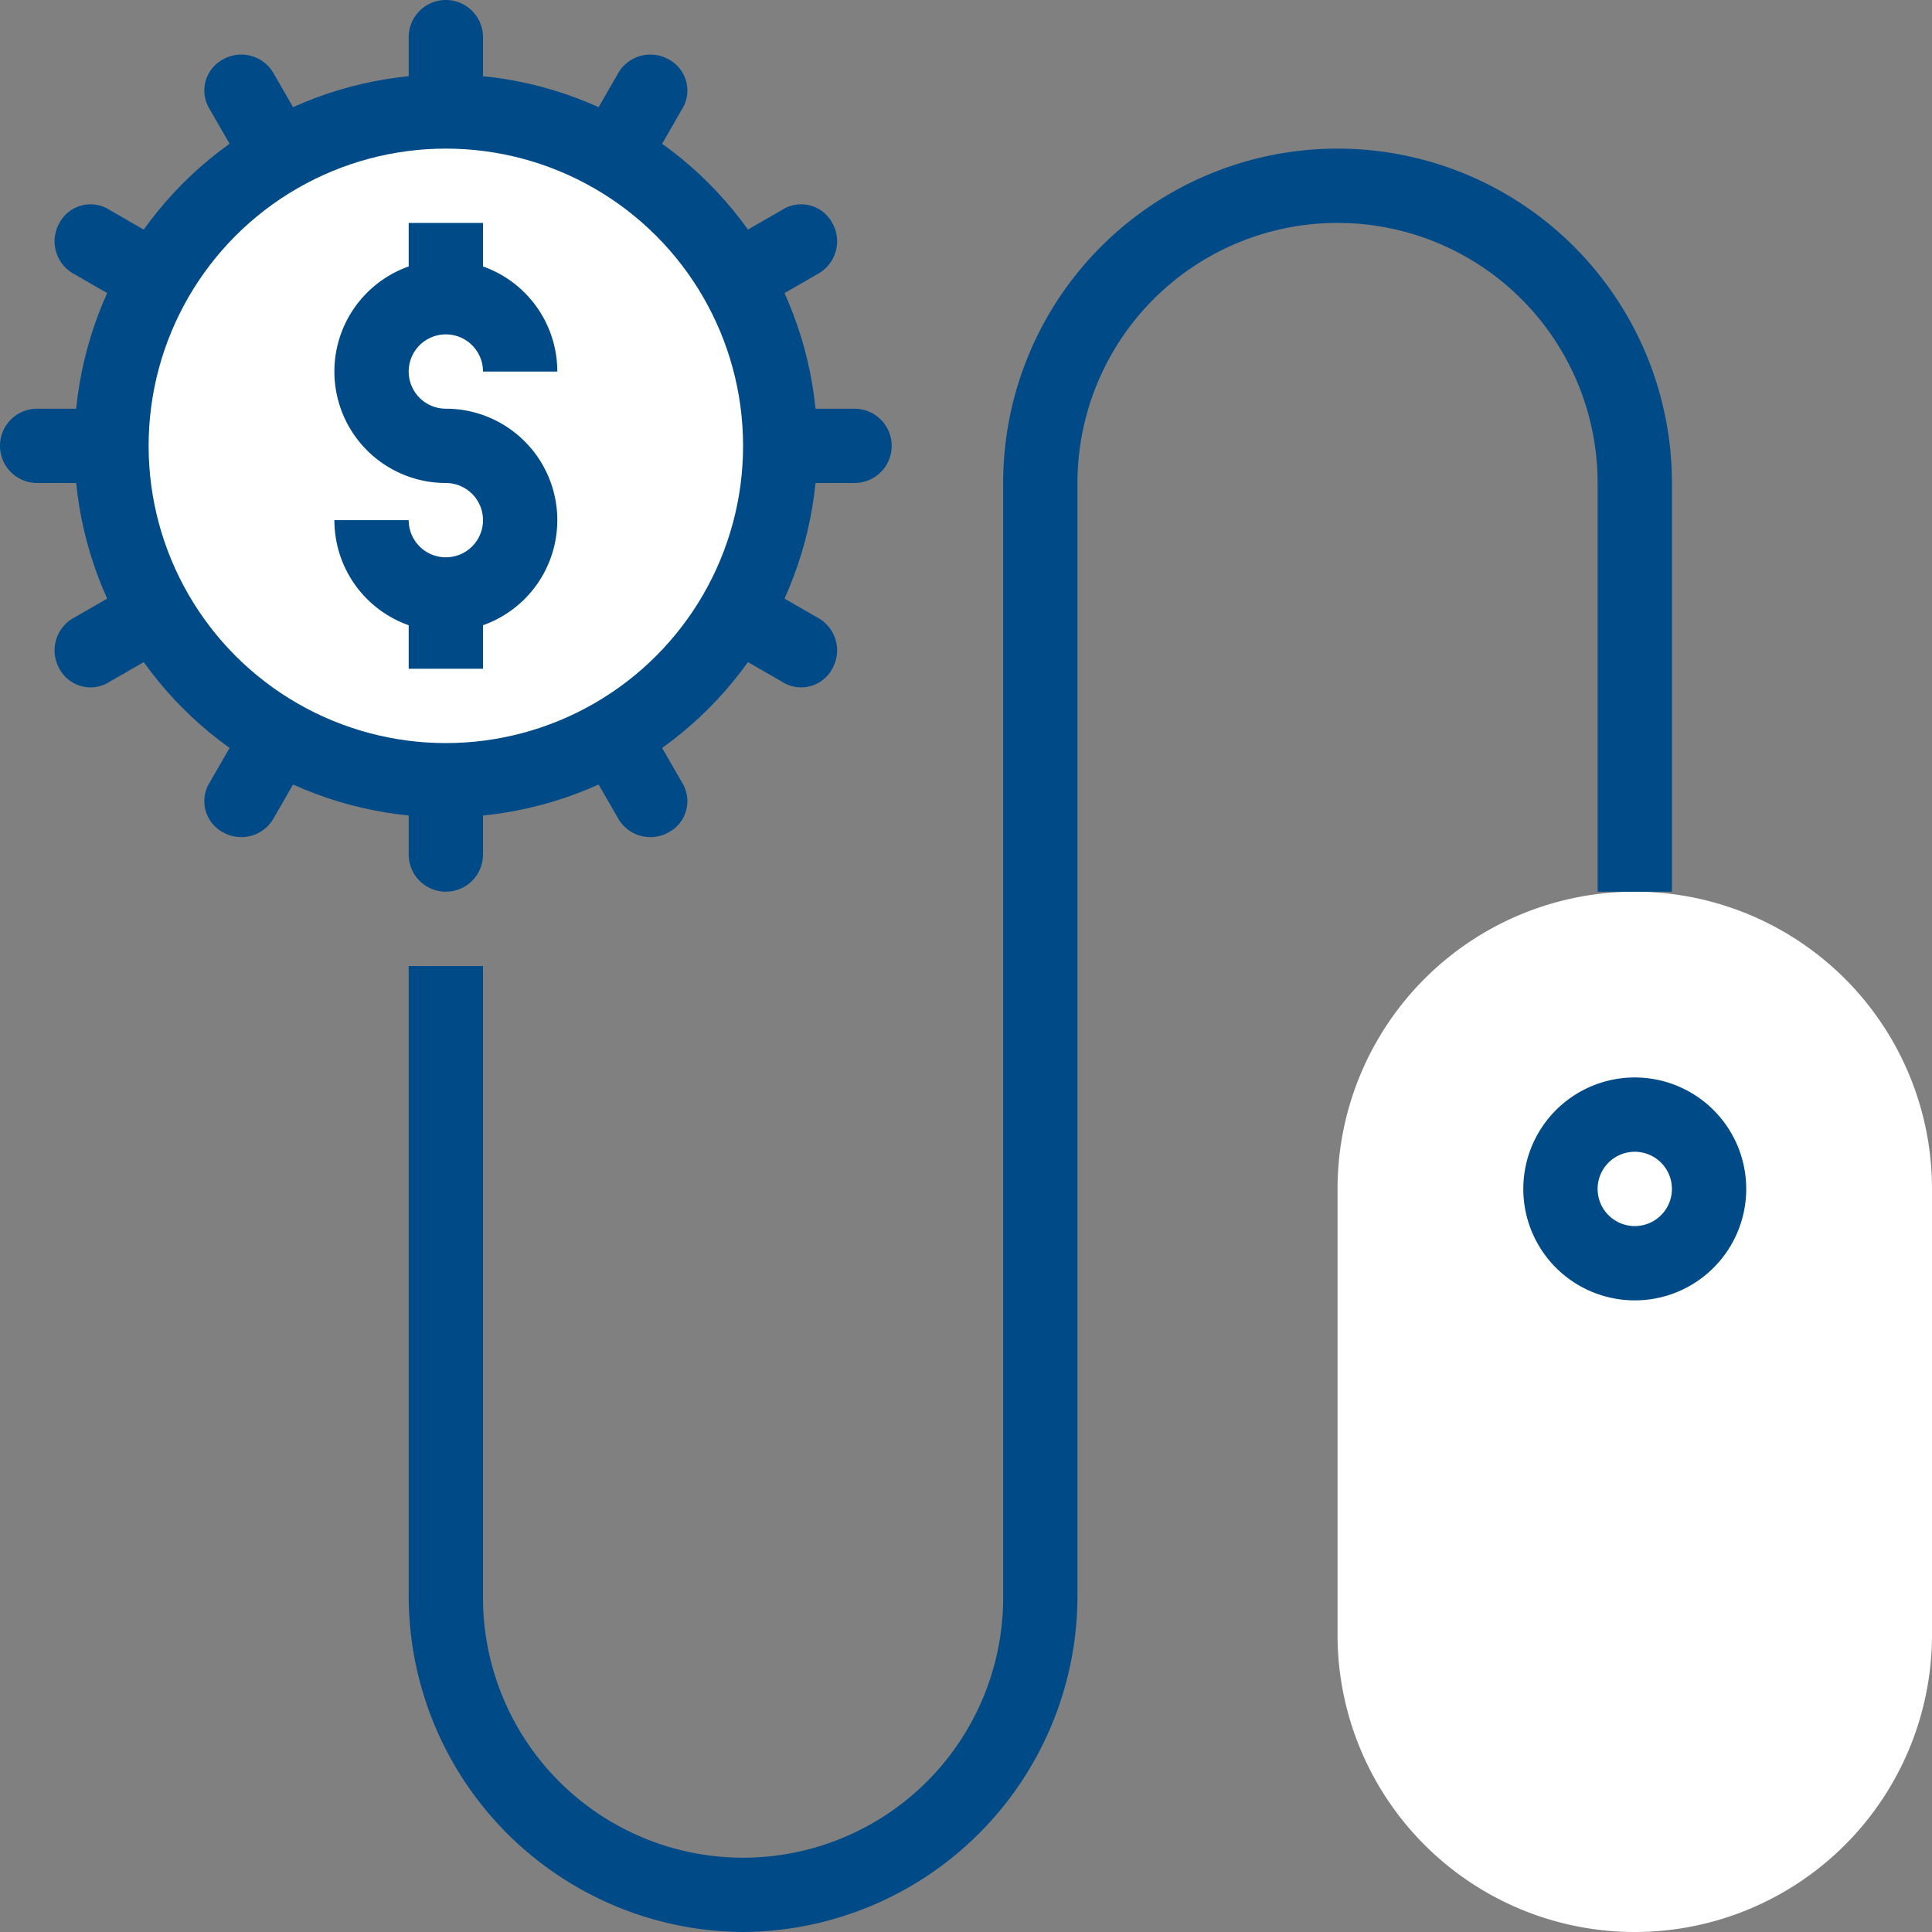
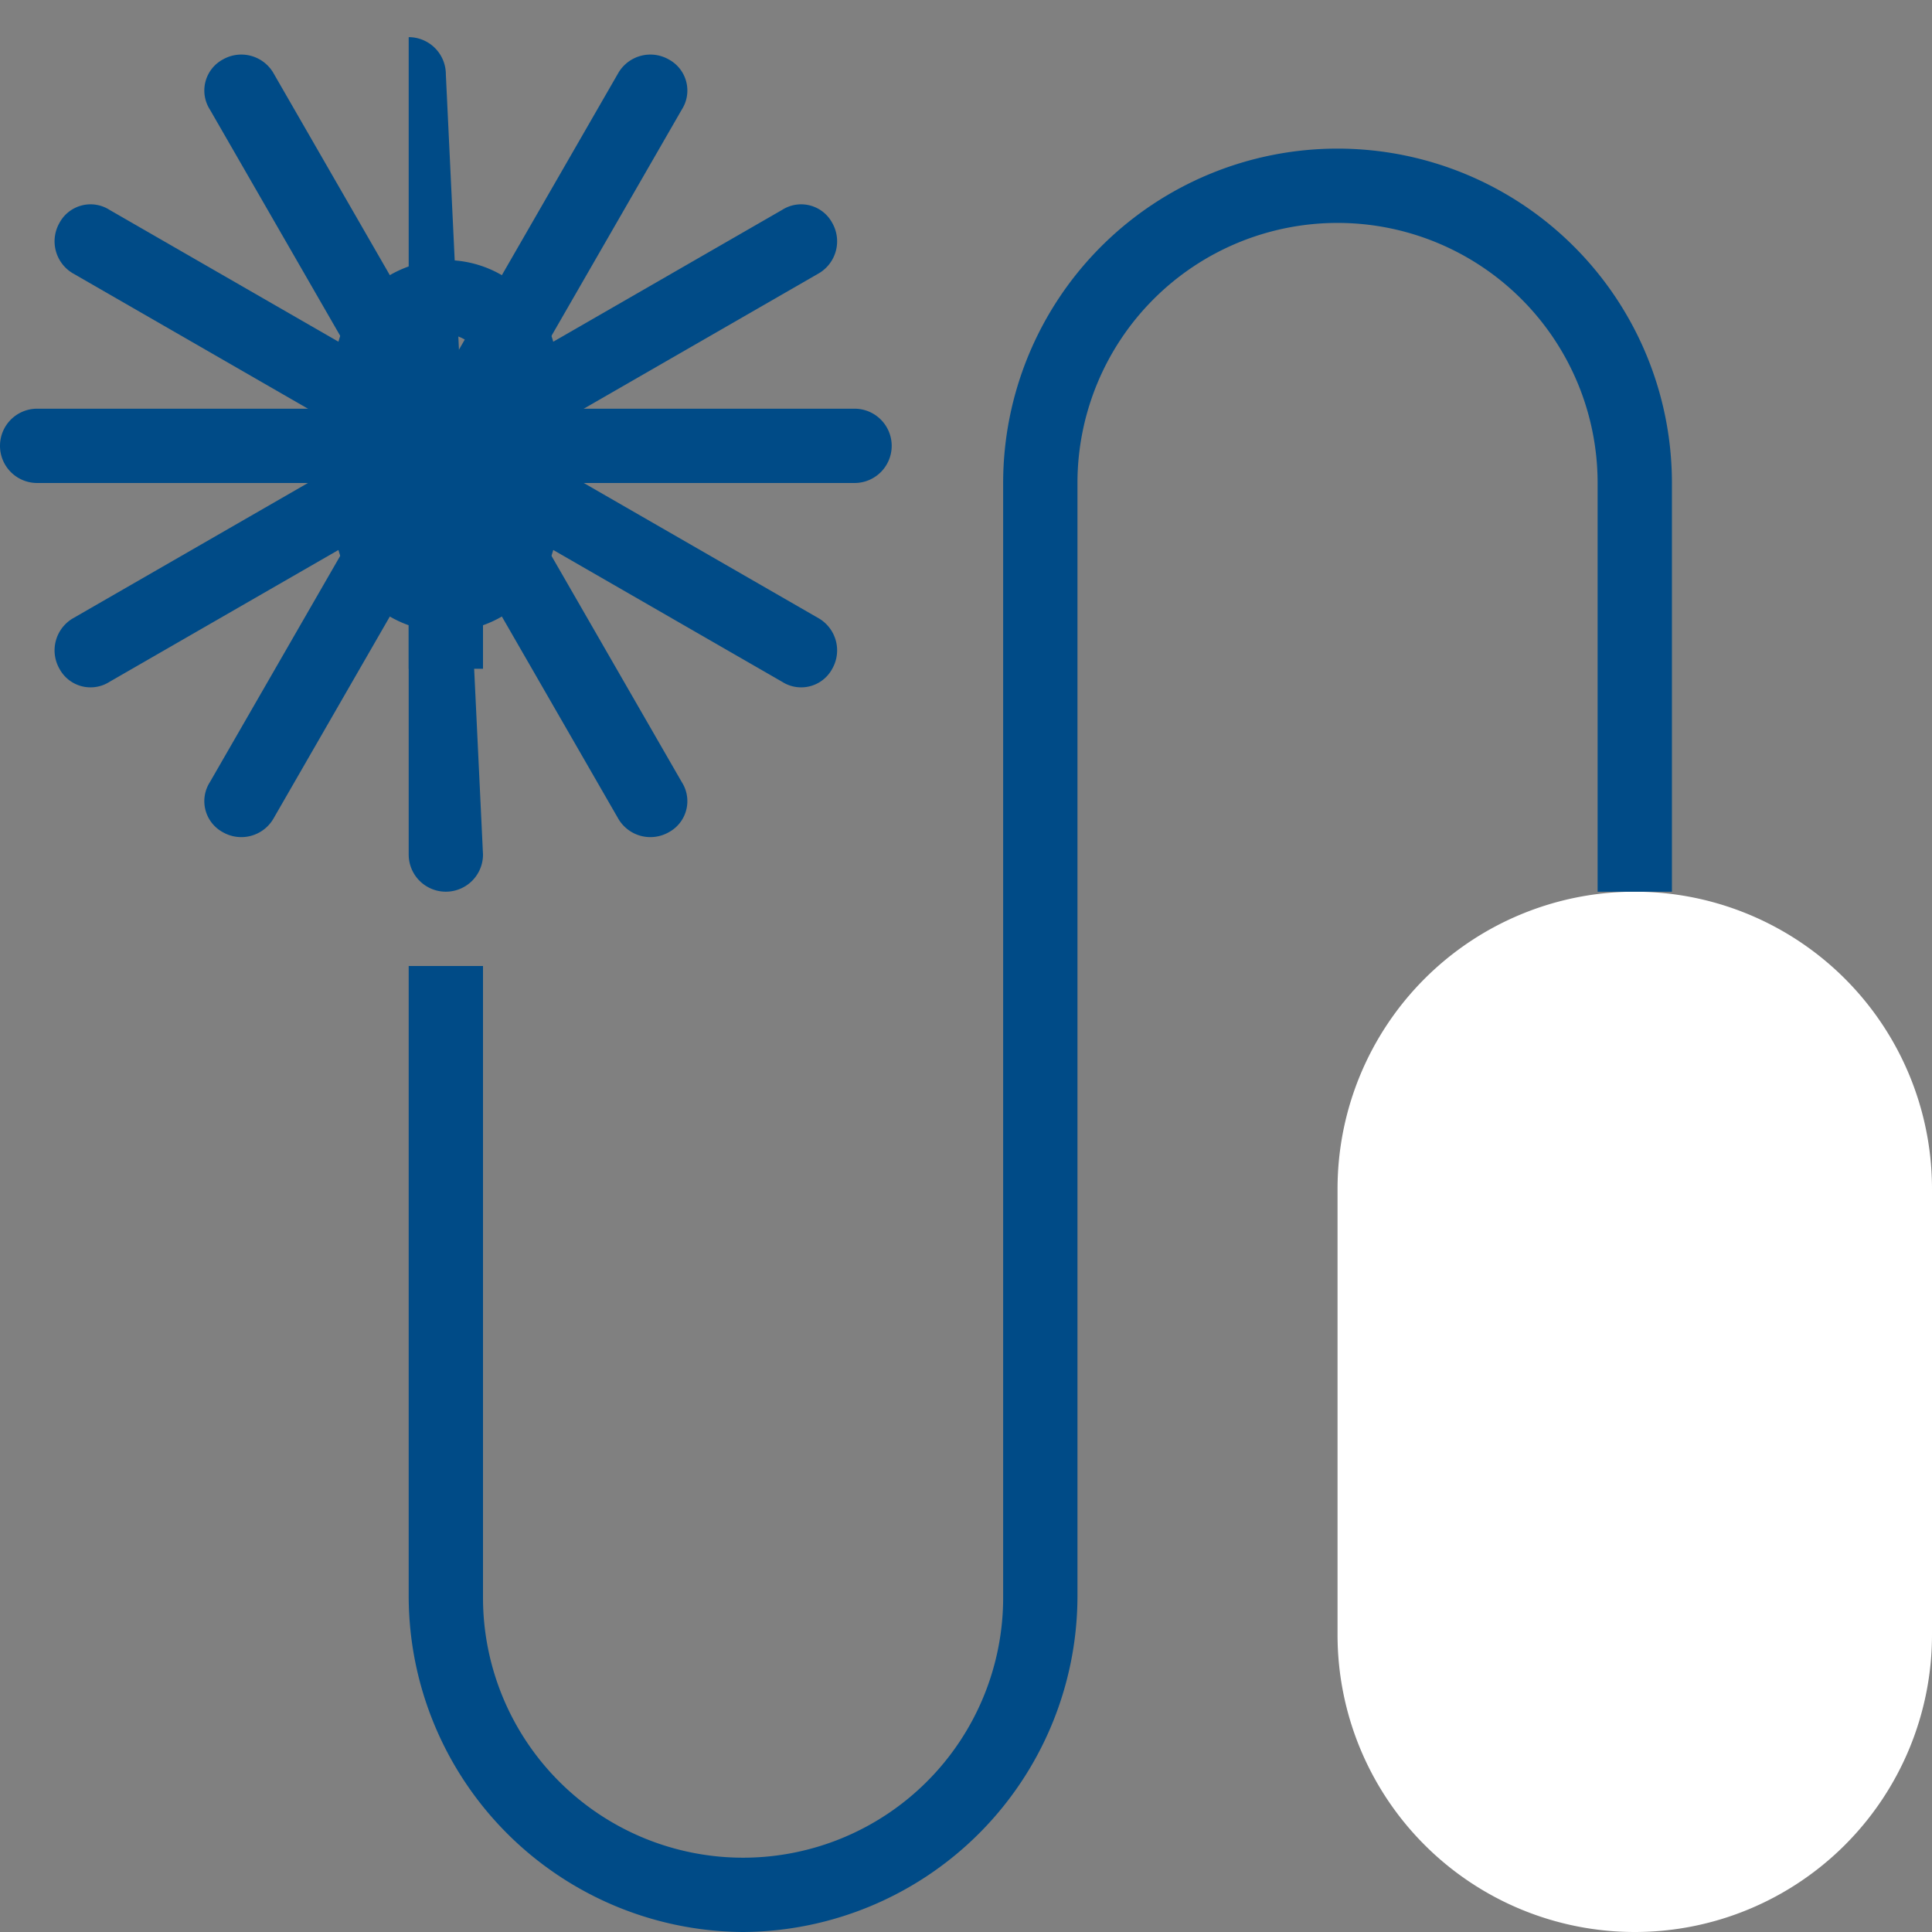
<svg xmlns="http://www.w3.org/2000/svg" viewBox="0 0 104 104">
  <rect x="0" y="0" width="104" height="104" fill="#808080" stroke="none" />
  <defs>
    <style>.cls-1{fill:#004b87;}.cls-2{fill:#fff;}</style>
  </defs>
  <title>Persuasion_Icon_Desktop</title>
  <g id="Layer_2" data-name="Layer 2">
    <g id="Art">
      <path class="cls-1" d="M14.7,44.1a2,2,0,0,1-2.7.7,1.9,1.9,0,0,1-.7-2.7l22-38.2A2,2,0,0,1,36,3.2a1.9,1.9,0,0,1,.7,2.7Z" />
      <path class="cls-1" d="M5.9,36.7A1.9,1.9,0,0,1,3.2,36a2,2,0,0,1,.7-2.7l38.2-22a1.9,1.9,0,0,1,2.7.7,2,2,0,0,1-.7,2.7Z" />
      <path class="cls-1" d="M48,24a2,2,0,0,1-2,2H2a2,2,0,0,1-2-2H0a2,2,0,0,1,2-2H46a2,2,0,0,1,2,2Z" />
      <path class="cls-1" d="M44.8,36a1.9,1.9,0,0,1-2.7.7L3.9,14.7A2,2,0,0,1,3.2,12a1.9,1.9,0,0,1,2.7-.7l38.2,22A2,2,0,0,1,44.8,36Z" />
      <path class="cls-1" d="M36,44.8a2,2,0,0,1-2.7-.7L11.3,5.9A1.9,1.9,0,0,1,12,3.2a2,2,0,0,1,2.7.7l22,38.2A1.9,1.9,0,0,1,36,44.8Z" />
-       <path class="cls-1" d="M26,46a2,2,0,0,1-2,2h0a2,2,0,0,1-2-2V2a2,2,0,0,1,2-2h0a2,2,0,0,1,2,2Z" />
-       <circle class="cls-1" cx="24" cy="24" r="20" />
+       <path class="cls-1" d="M26,46a2,2,0,0,1-2,2h0a2,2,0,0,1-2-2V2h0a2,2,0,0,1,2,2Z" />
      <path class="cls-2" d="M88,48A16,16,0,0,0,72,64V88a16,16,0,0,0,32,0V64A16,16,0,0,0,88,48Z" />
      <path class="cls-1" d="M40,104A18.1,18.1,0,0,1,22,86V52h4V86a14,14,0,0,0,28,0V26a18,18,0,0,1,36,0V48H86V26a14,14,0,0,0-28,0V86A18.1,18.1,0,0,1,40,104Z" />
-       <path class="cls-1" d="M88,70a6,6,0,1,1,6-6A6,6,0,0,1,88,70Zm0-8a2,2,0,1,0,2,2A2,2,0,0,0,88,62Z" />
-       <circle class="cls-2" cx="24" cy="24" r="16" />
      <path class="cls-1" d="M24,34a6,6,0,0,1-6-6h4a2,2,0,1,0,2-2,6,6,0,1,1,6-6H26a2,2,0,1,0-2,2,6,6,0,0,1,0,12Z" />
-       <rect class="cls-1" x="22" y="12" width="4" height="4" />
      <rect class="cls-1" x="22" y="32" width="4" height="4" />
    </g>
  </g>
</svg>